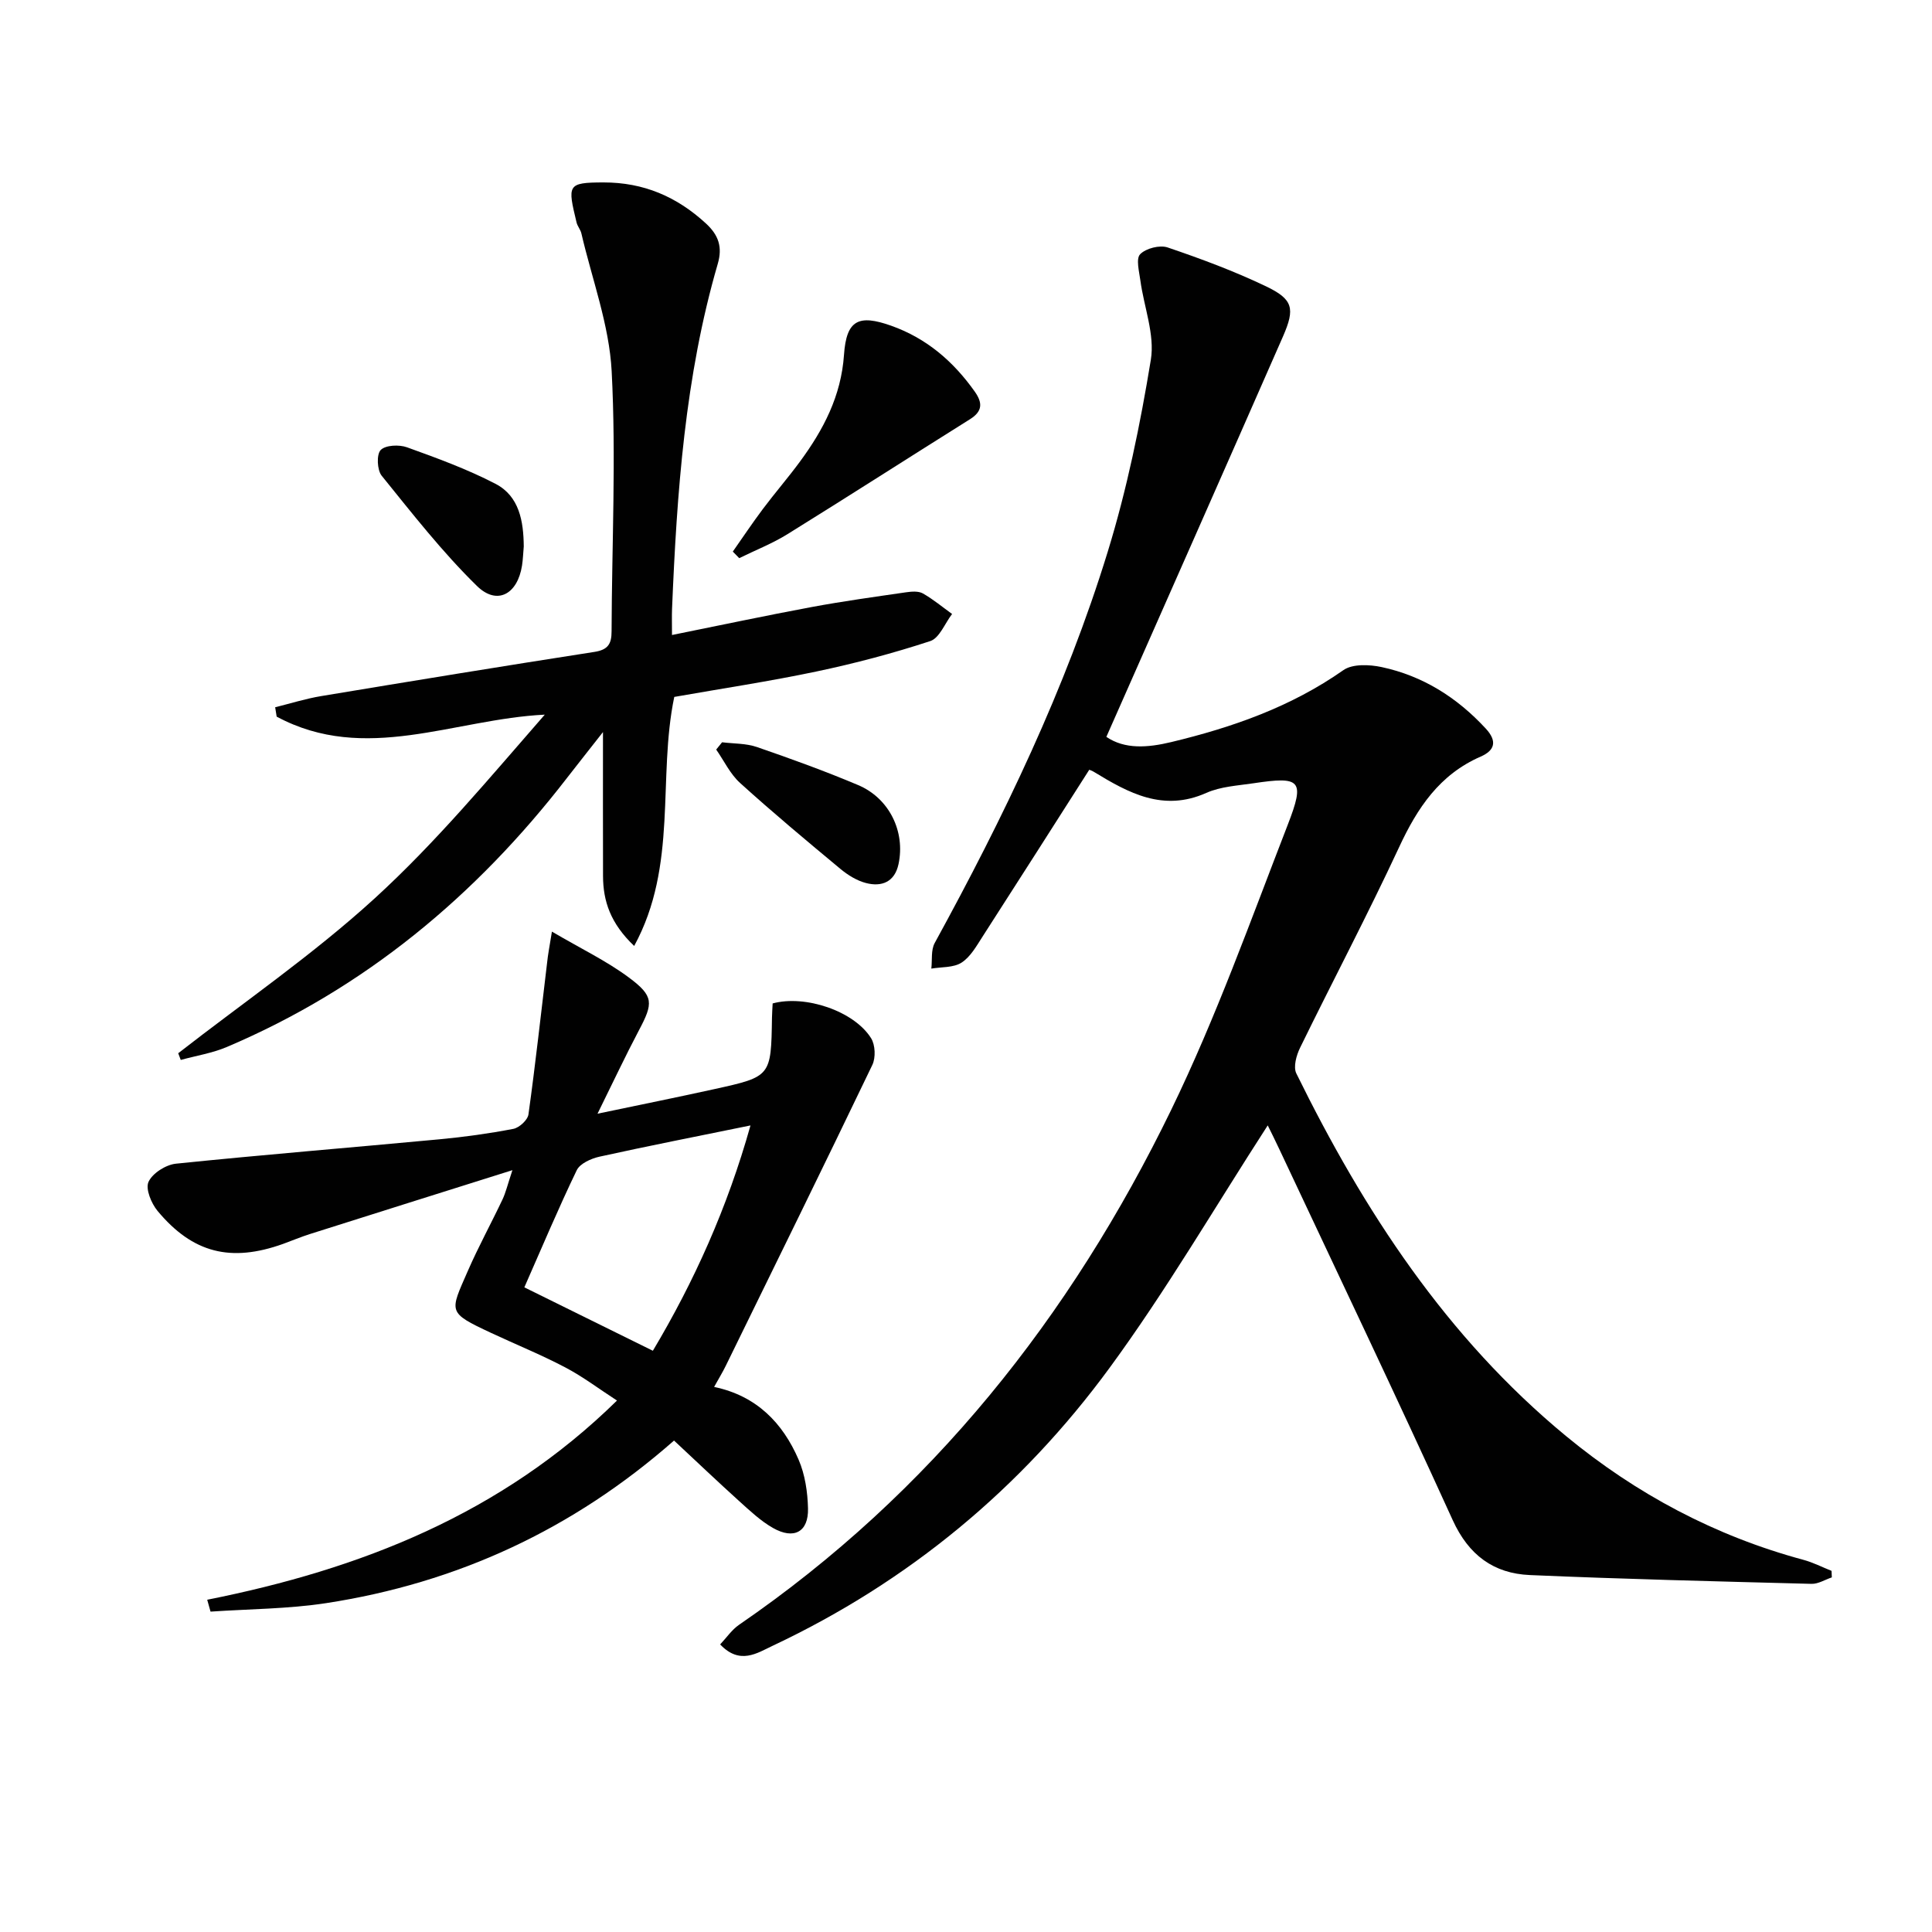
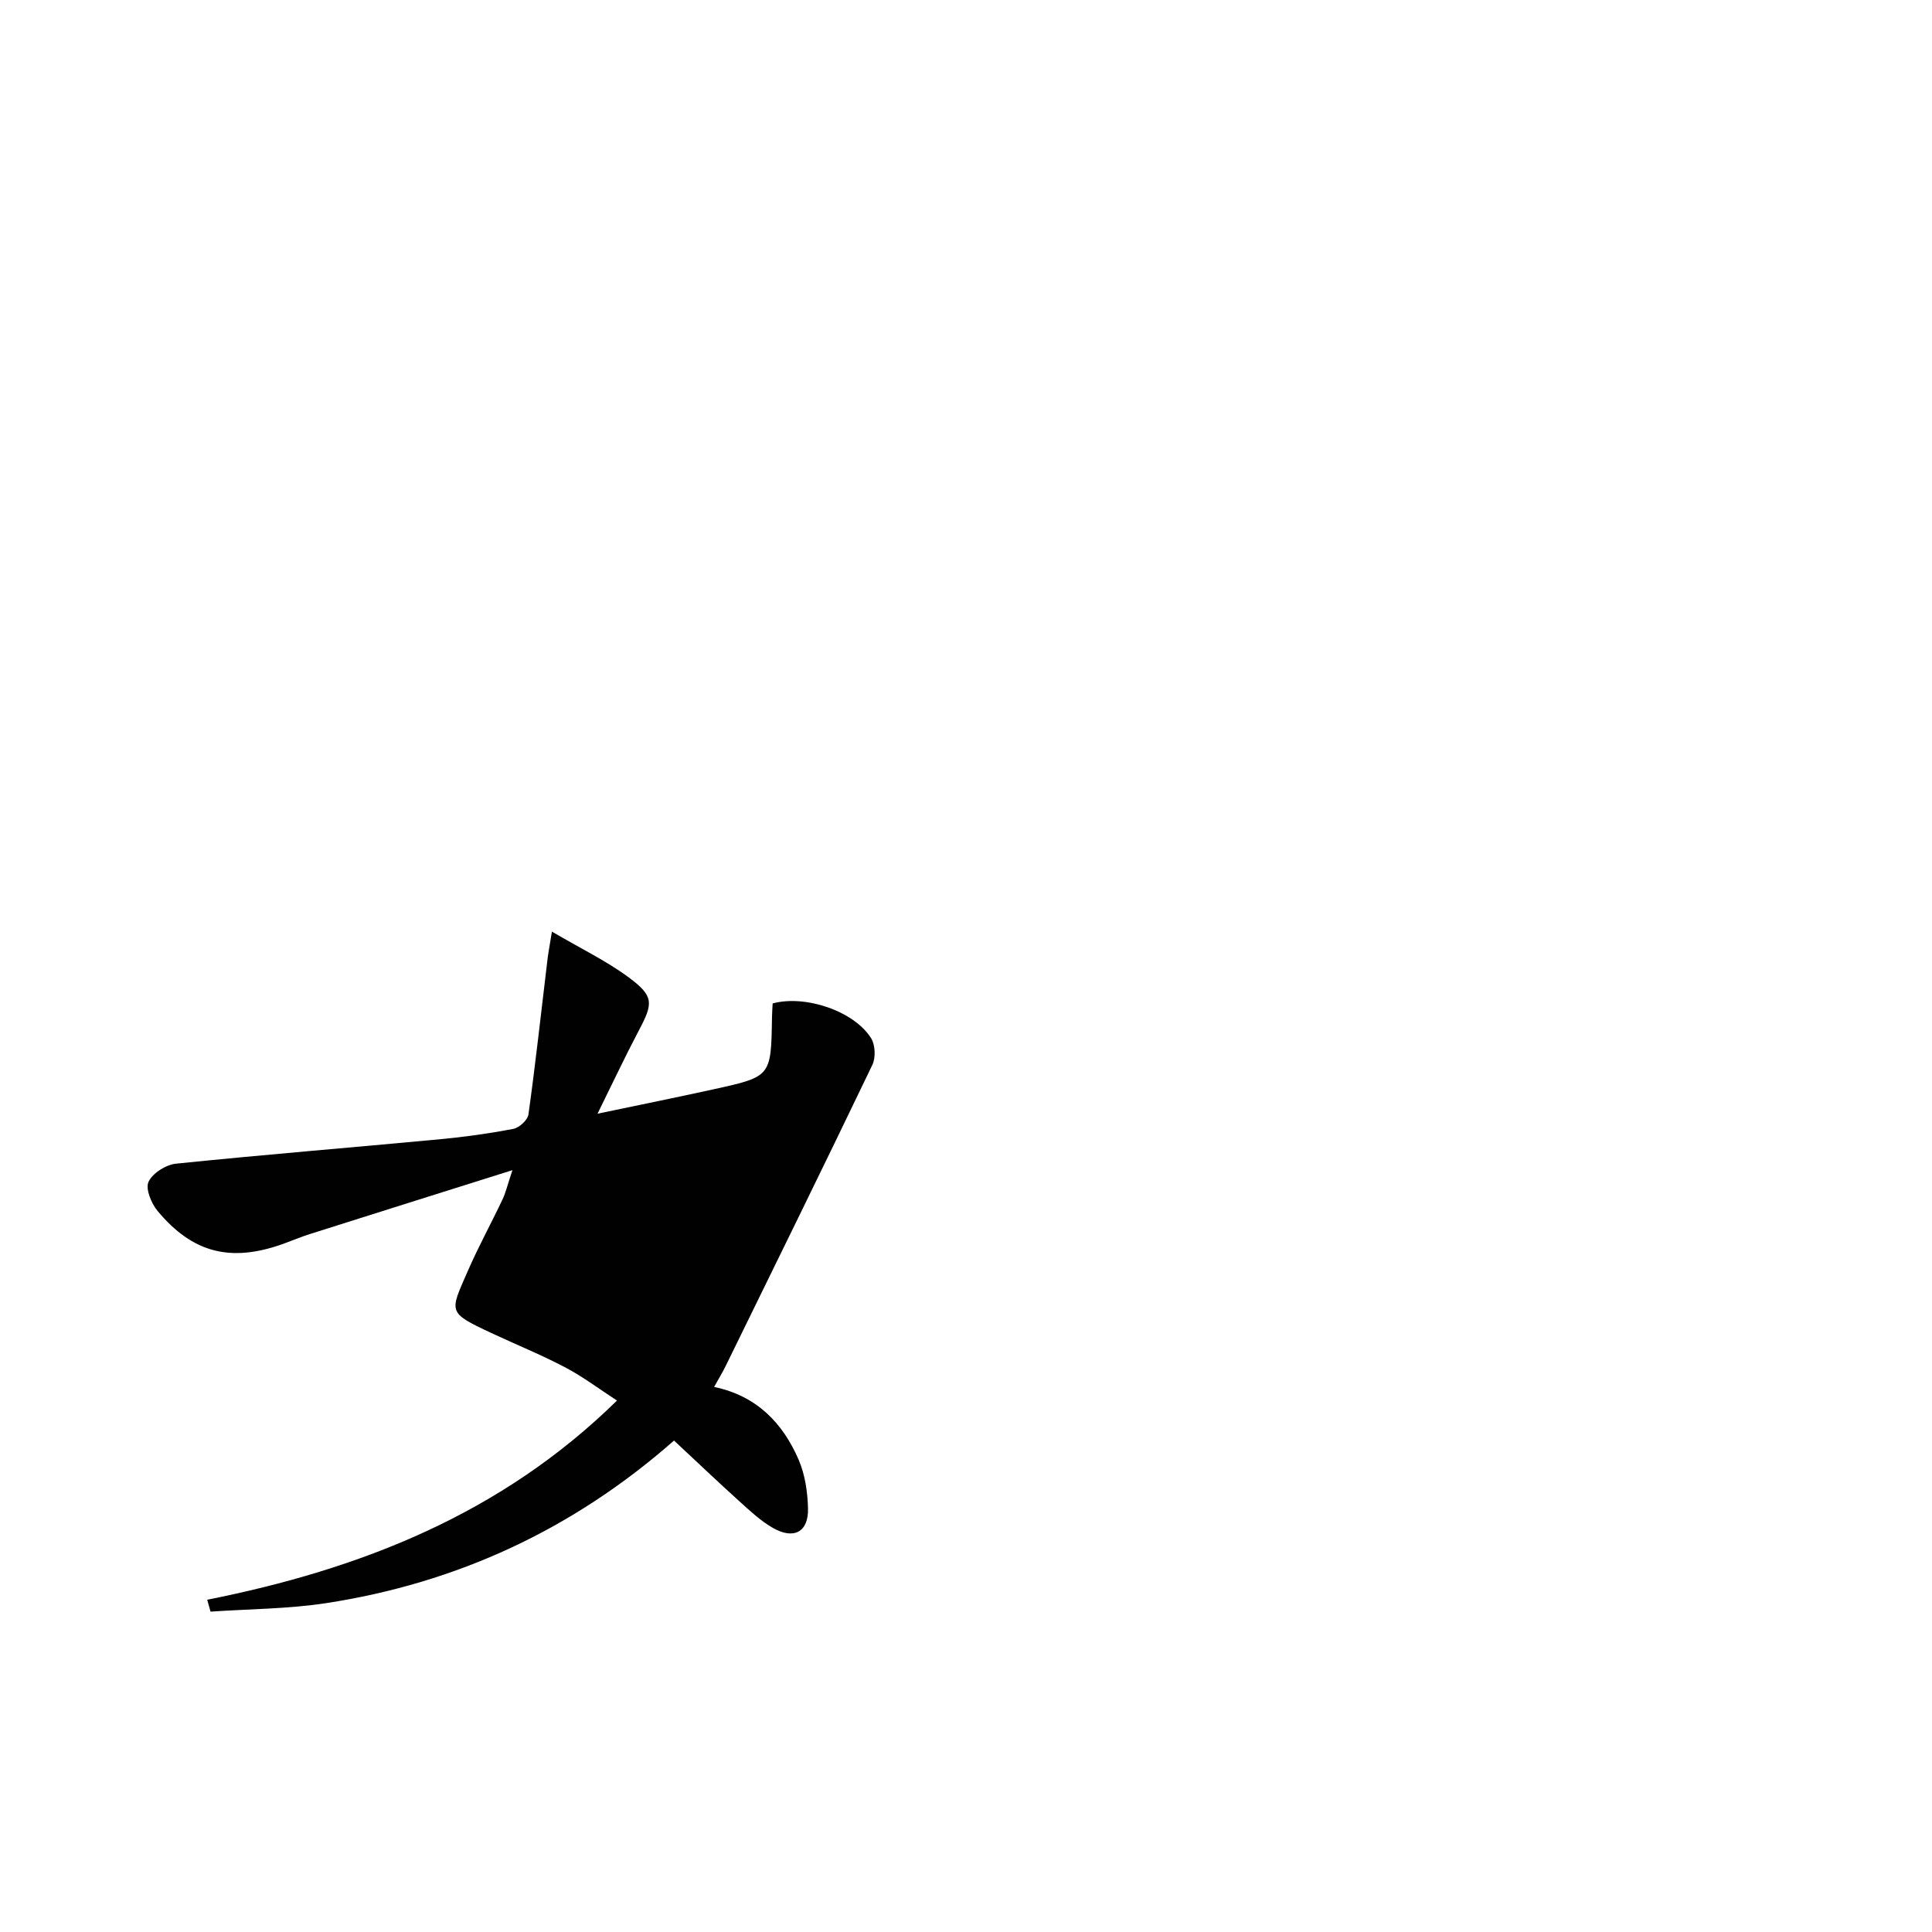
<svg xmlns="http://www.w3.org/2000/svg" enable-background="new 0 0 400 400" viewBox="0 0 400 400">
  <g fill="#010101">
-     <path d="m262.47 233c-10.92 16.88-20.98 34.15-32.73 50.18-18.28 24.95-41.63 44.3-69.75 57.55-3.25 1.53-6.81 4.03-10.89-.27 1.33-1.41 2.42-3.04 3.92-4.07 39.72-27.25 68.64-63.75 89.48-106.64 9.26-19.07 16.43-39.18 24.11-58.98 3.61-9.31 2.7-10.07-7.11-8.6-3.28.49-6.78.67-9.74 1.99-8.92 3.98-16.09.03-23.29-4.36-.39-.24-.83-.38-.95-.43-7.42 11.62-14.72 23.1-22.09 34.54-1.26 1.95-2.5 4.2-4.35 5.39-1.66 1.07-4.14.88-6.26 1.24.21-1.78-.1-3.84.7-5.3 14.24-26 27.11-52.65 35.83-81.03 3.98-12.95 6.73-26.35 8.92-39.73.85-5.21-1.43-10.92-2.17-16.42-.25-1.85-.95-4.51-.04-5.43 1.19-1.22 4.05-1.95 5.68-1.4 6.9 2.34 13.78 4.9 20.35 8.04 5.64 2.7 6.08 4.58 3.53 10.41-12.11 27.61-24.33 55.18-36.56 82.88 3.83 2.61 8.55 2.25 13.43 1.08 12.69-3.05 24.81-7.29 35.65-14.9 1.89-1.32 5.38-1.17 7.91-.63 8.53 1.82 15.62 6.3 21.56 12.73 2.44 2.64 1.85 4.53-1.04 5.8-8.52 3.71-13.12 10.62-16.9 18.76-6.51 13.99-13.72 27.65-20.5 41.52-.77 1.57-1.44 3.98-.78 5.32 13.98 28.46 31.08 54.65 55.85 75.09 14.56 12.01 30.88 20.69 49.15 25.62 2 .54 3.87 1.51 5.81 2.28.02.45.04.9.06 1.35-1.4.47-2.81 1.37-4.19 1.34-19.44-.51-38.89-.98-58.31-1.82-7.5-.32-12.68-4.11-15.99-11.37-11.7-25.7-23.87-51.19-35.88-76.76-.91-1.95-1.87-3.86-2.42-4.97z" />
-     <path d="m114.27 192.88c6.12 3.59 11.36 6.1 15.94 9.51 5.2 3.86 5.05 5.31 2.06 10.95-2.77 5.24-5.28 10.6-8.56 17.24 9.1-1.91 16.68-3.43 24.23-5.1 11.71-2.58 11.7-2.62 11.89-14.79.02-.99.09-1.98.14-2.94 6.73-1.83 16.85 1.56 20.38 7.2.87 1.39.98 4.03.26 5.53-9.99 20.81-20.18 41.53-30.33 62.26-.64 1.32-1.41 2.57-2.43 4.41 8.78 1.83 14.21 7.45 17.49 15.05 1.34 3.1 1.87 6.73 1.95 10.13.11 4.85-2.92 6.49-7.27 4.01-2.56-1.46-4.78-3.57-7-5.57-4.43-4-8.76-8.13-13.47-12.52-20.94 18.43-44.96 29.5-72.01 33.66-7.89 1.21-15.96 1.21-23.95 1.76-.23-.82-.46-1.64-.69-2.46 31.69-6.31 60.84-17.69 84.84-41.24-3.66-2.37-7.03-4.93-10.72-6.87-4.99-2.62-10.24-4.75-15.35-7.14-9.12-4.27-8.55-4.25-4.81-12.83 2.19-5.02 4.83-9.84 7.18-14.8.67-1.42 1.03-2.99 2.05-6.06-14.81 4.66-28.35 8.92-41.88 13.21-1.9.6-3.74 1.38-5.61 2.06-10.79 3.86-18.69 1.92-25.97-6.82-1.3-1.56-2.55-4.58-1.88-6.03.82-1.79 3.58-3.54 5.66-3.76 18.17-1.87 36.39-3.34 54.58-5.05 5.12-.48 10.24-1.19 15.29-2.16 1.23-.24 2.97-1.83 3.13-2.99 1.46-10.47 2.6-20.98 3.87-31.48.16-1.57.46-3.13.99-6.37zm41.11 40.13c-11.15 2.28-21.22 4.25-31.23 6.46-1.74.38-4.06 1.41-4.74 2.81-3.8 7.87-7.19 15.95-10.85 24.25 8.95 4.42 17.53 8.65 26.61 13.13 8.53-14.31 15.41-29.55 20.21-46.65z" />
-     <path d="m131.3 195.85c-4.93-4.69-6.43-9.3-6.45-14.47-.03-9.48-.01-18.97-.01-29.81-2.93 3.74-5.2 6.59-7.43 9.47-18.86 24.42-41.89 43.6-70.45 55.73-3.02 1.28-6.35 1.8-9.54 2.68-.17-.46-.35-.93-.52-1.39 13.62-10.61 27.95-20.44 40.66-32.05 12.71-11.6 23.8-24.97 35.23-38.05-18.8.92-37.17 10.26-55.51.41-.1-.65-.21-1.29-.31-1.94 3.19-.79 6.35-1.79 9.58-2.32 18.83-3.13 37.66-6.21 56.52-9.14 2.82-.44 3.55-1.67 3.55-4.25.06-17.95.95-35.94.02-53.84-.5-9.6-4.06-19.04-6.27-28.55-.18-.79-.81-1.48-1-2.27-1.86-7.77-2-8.28 5.59-8.29 8.28-.01 15.16 2.94 21.19 8.49 2.63 2.42 3.47 4.89 2.45 8.38-6.79 23.32-8.46 47.33-9.46 71.43-.06 1.48-.01 2.96-.01 5.4 9.93-2 19.4-4.02 28.92-5.79 6.5-1.21 13.05-2.11 19.59-3.06 1.13-.16 2.53-.27 3.44.25 2.13 1.21 4.04 2.81 6.04 4.25-1.49 1.93-2.61 4.98-4.52 5.61-7.71 2.53-15.6 4.62-23.54 6.29-9.73 2.05-19.58 3.53-29.46 5.27-3.5 16.75.81 34.85-8.3 51.56z" />
-     <path d="m151.72 114.2c2.06-2.94 4.06-5.93 6.21-8.8 2.49-3.32 5.21-6.46 7.67-9.8 4.87-6.61 8.55-13.59 9.14-22.14.5-7.24 3.04-8.41 9.78-6.02 7.32 2.6 12.86 7.38 17.29 13.63 1.65 2.34 1.64 4.08-.99 5.73-12.61 7.9-25.12 15.94-37.76 23.78-3.15 1.96-6.67 3.33-10.01 4.98-.45-.45-.89-.9-1.33-1.36z" />
-     <path d="m108.44 113.13c-.12 1.31-.16 2.65-.36 3.96-.93 5.94-5.16 8.31-9.33 4.23-7.17-7.01-13.4-15.01-19.73-22.83-.95-1.18-1.09-4.41-.2-5.32 1-1.03 3.82-1.15 5.45-.56 6.22 2.24 12.49 4.53 18.34 7.57 4.92 2.57 5.78 7.75 5.83 12.95z" />
-     <path d="m149.5 153.68c2.41.3 4.96.21 7.2.98 7.05 2.43 14.07 4.97 20.94 7.87 6.47 2.72 9.83 9.63 8.39 16.37-.79 3.71-3.48 4.78-6.78 3.91-1.86-.49-3.68-1.62-5.19-2.86-7.03-5.84-14.06-11.71-20.83-17.84-2.06-1.86-3.32-4.59-4.95-6.92.41-.51.81-1.01 1.22-1.51z" />
+     <path d="m114.27 192.88c6.12 3.59 11.36 6.1 15.94 9.51 5.2 3.86 5.05 5.31 2.06 10.95-2.77 5.24-5.28 10.6-8.56 17.24 9.1-1.91 16.68-3.43 24.23-5.1 11.71-2.58 11.7-2.62 11.89-14.79.02-.99.09-1.98.14-2.94 6.73-1.83 16.85 1.56 20.38 7.2.87 1.39.98 4.03.26 5.53-9.99 20.81-20.18 41.53-30.33 62.26-.64 1.32-1.41 2.57-2.43 4.41 8.78 1.83 14.21 7.45 17.49 15.05 1.34 3.1 1.87 6.73 1.95 10.13.11 4.85-2.92 6.49-7.27 4.01-2.56-1.46-4.78-3.57-7-5.57-4.43-4-8.76-8.13-13.47-12.52-20.94 18.43-44.96 29.5-72.01 33.66-7.89 1.21-15.96 1.21-23.95 1.76-.23-.82-.46-1.64-.69-2.46 31.69-6.31 60.84-17.69 84.84-41.24-3.66-2.37-7.03-4.93-10.72-6.87-4.99-2.62-10.24-4.75-15.35-7.14-9.12-4.27-8.55-4.25-4.81-12.83 2.19-5.02 4.83-9.84 7.18-14.8.67-1.42 1.03-2.99 2.05-6.06-14.81 4.66-28.35 8.92-41.88 13.21-1.9.6-3.74 1.38-5.61 2.06-10.79 3.86-18.69 1.92-25.97-6.82-1.3-1.56-2.55-4.58-1.88-6.03.82-1.79 3.58-3.54 5.66-3.76 18.17-1.87 36.39-3.34 54.58-5.05 5.12-.48 10.24-1.19 15.29-2.16 1.23-.24 2.97-1.83 3.13-2.99 1.46-10.47 2.6-20.98 3.87-31.48.16-1.57.46-3.13.99-6.37zm41.11 40.13z" />
  </g>
</svg>